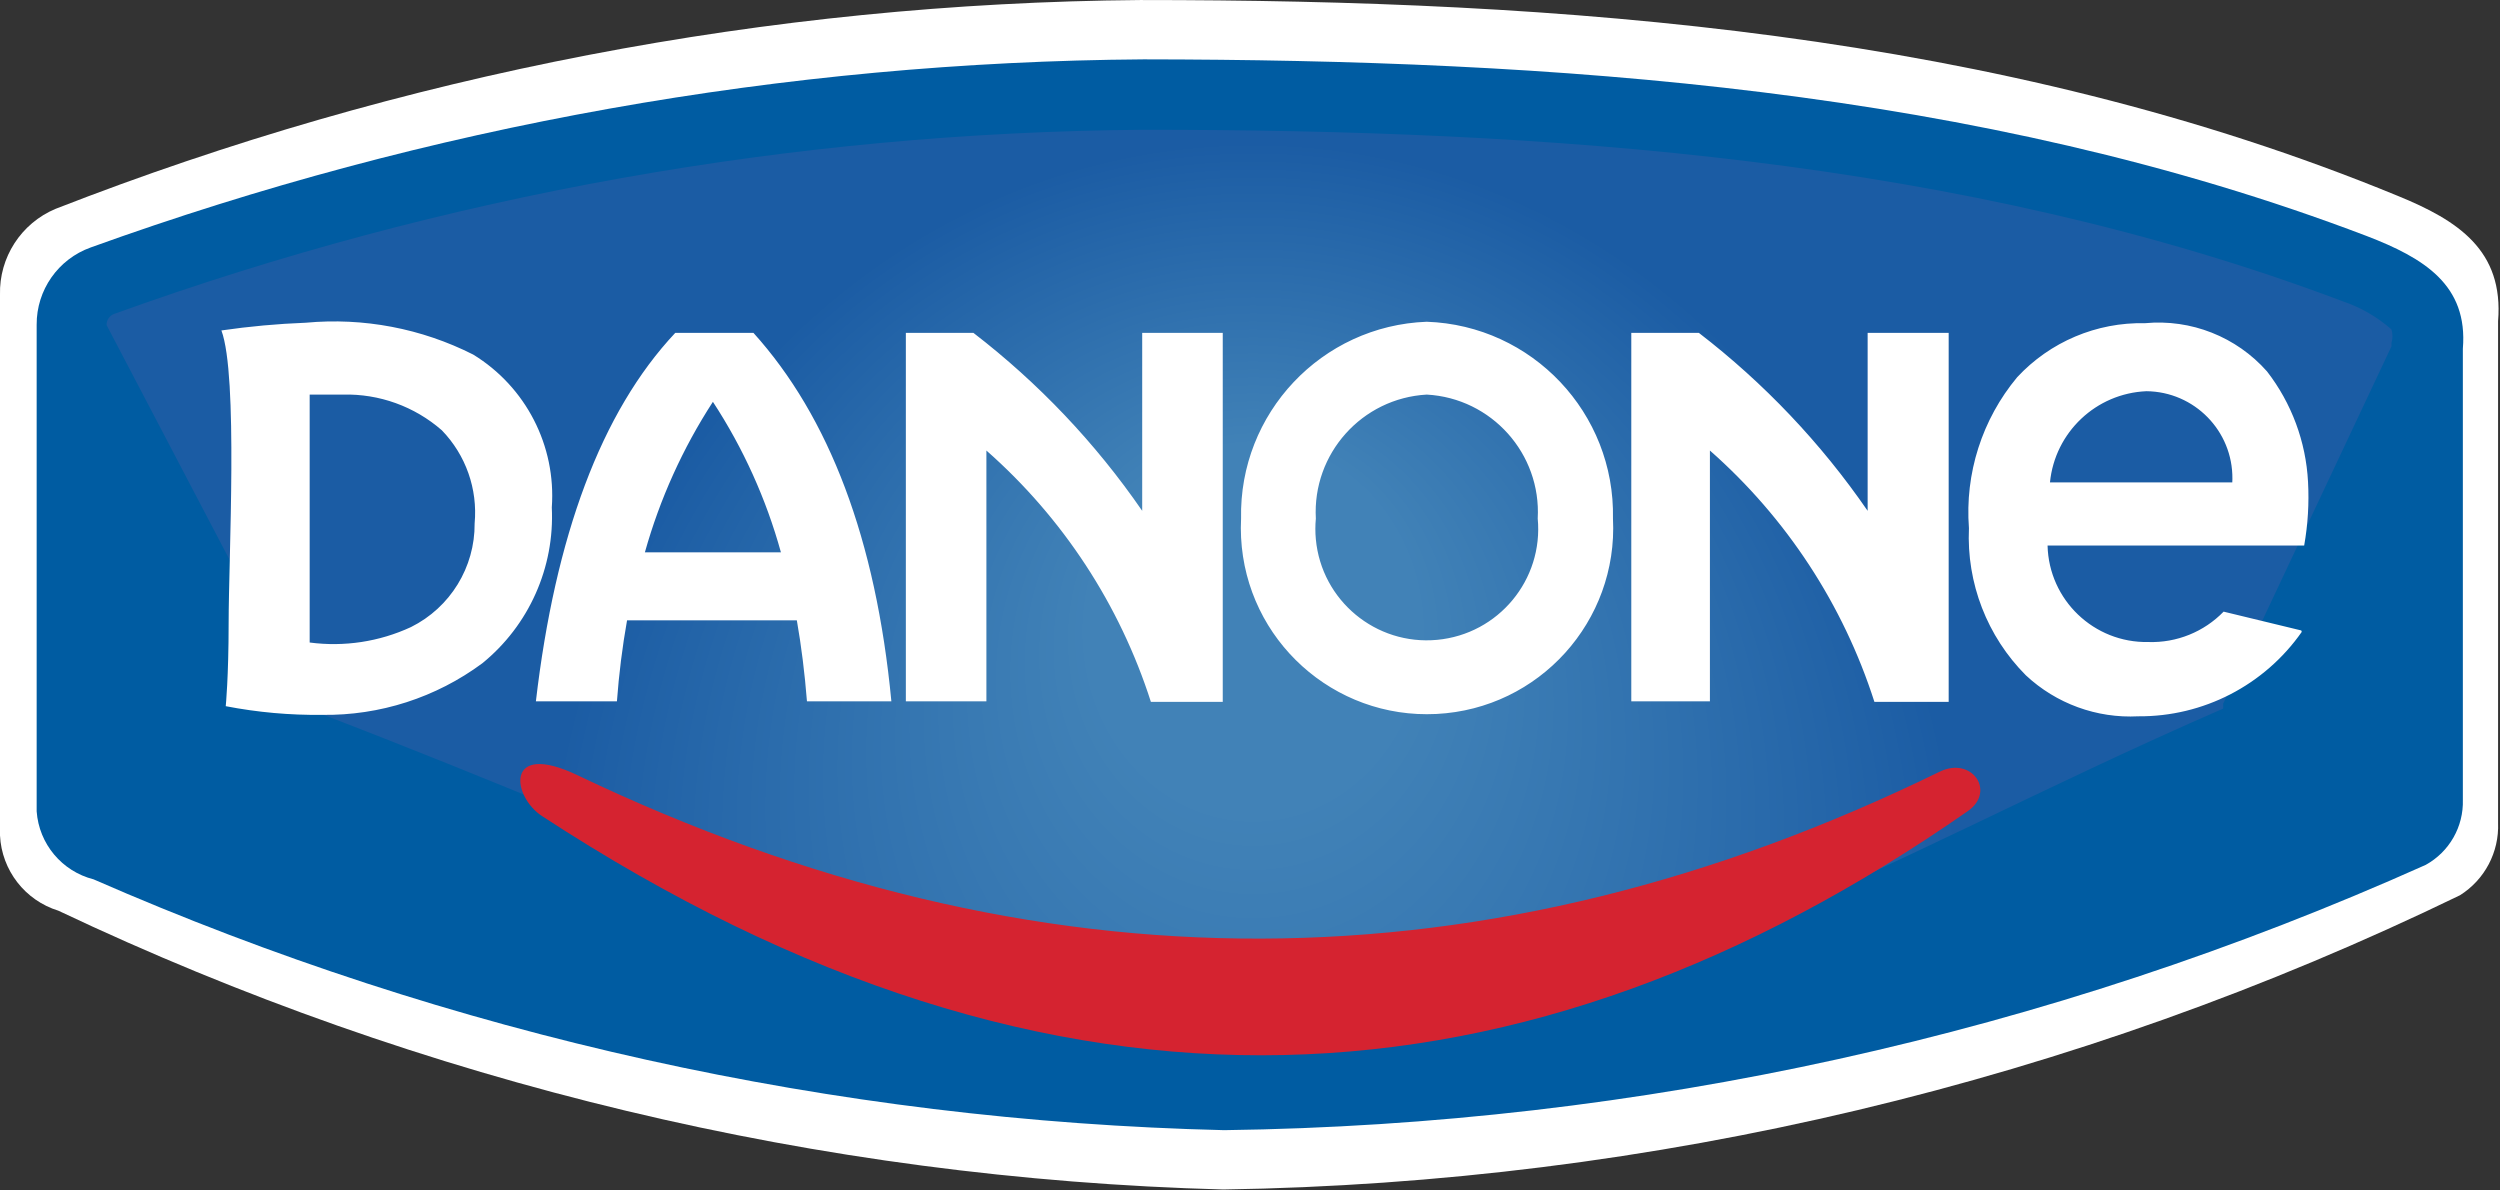
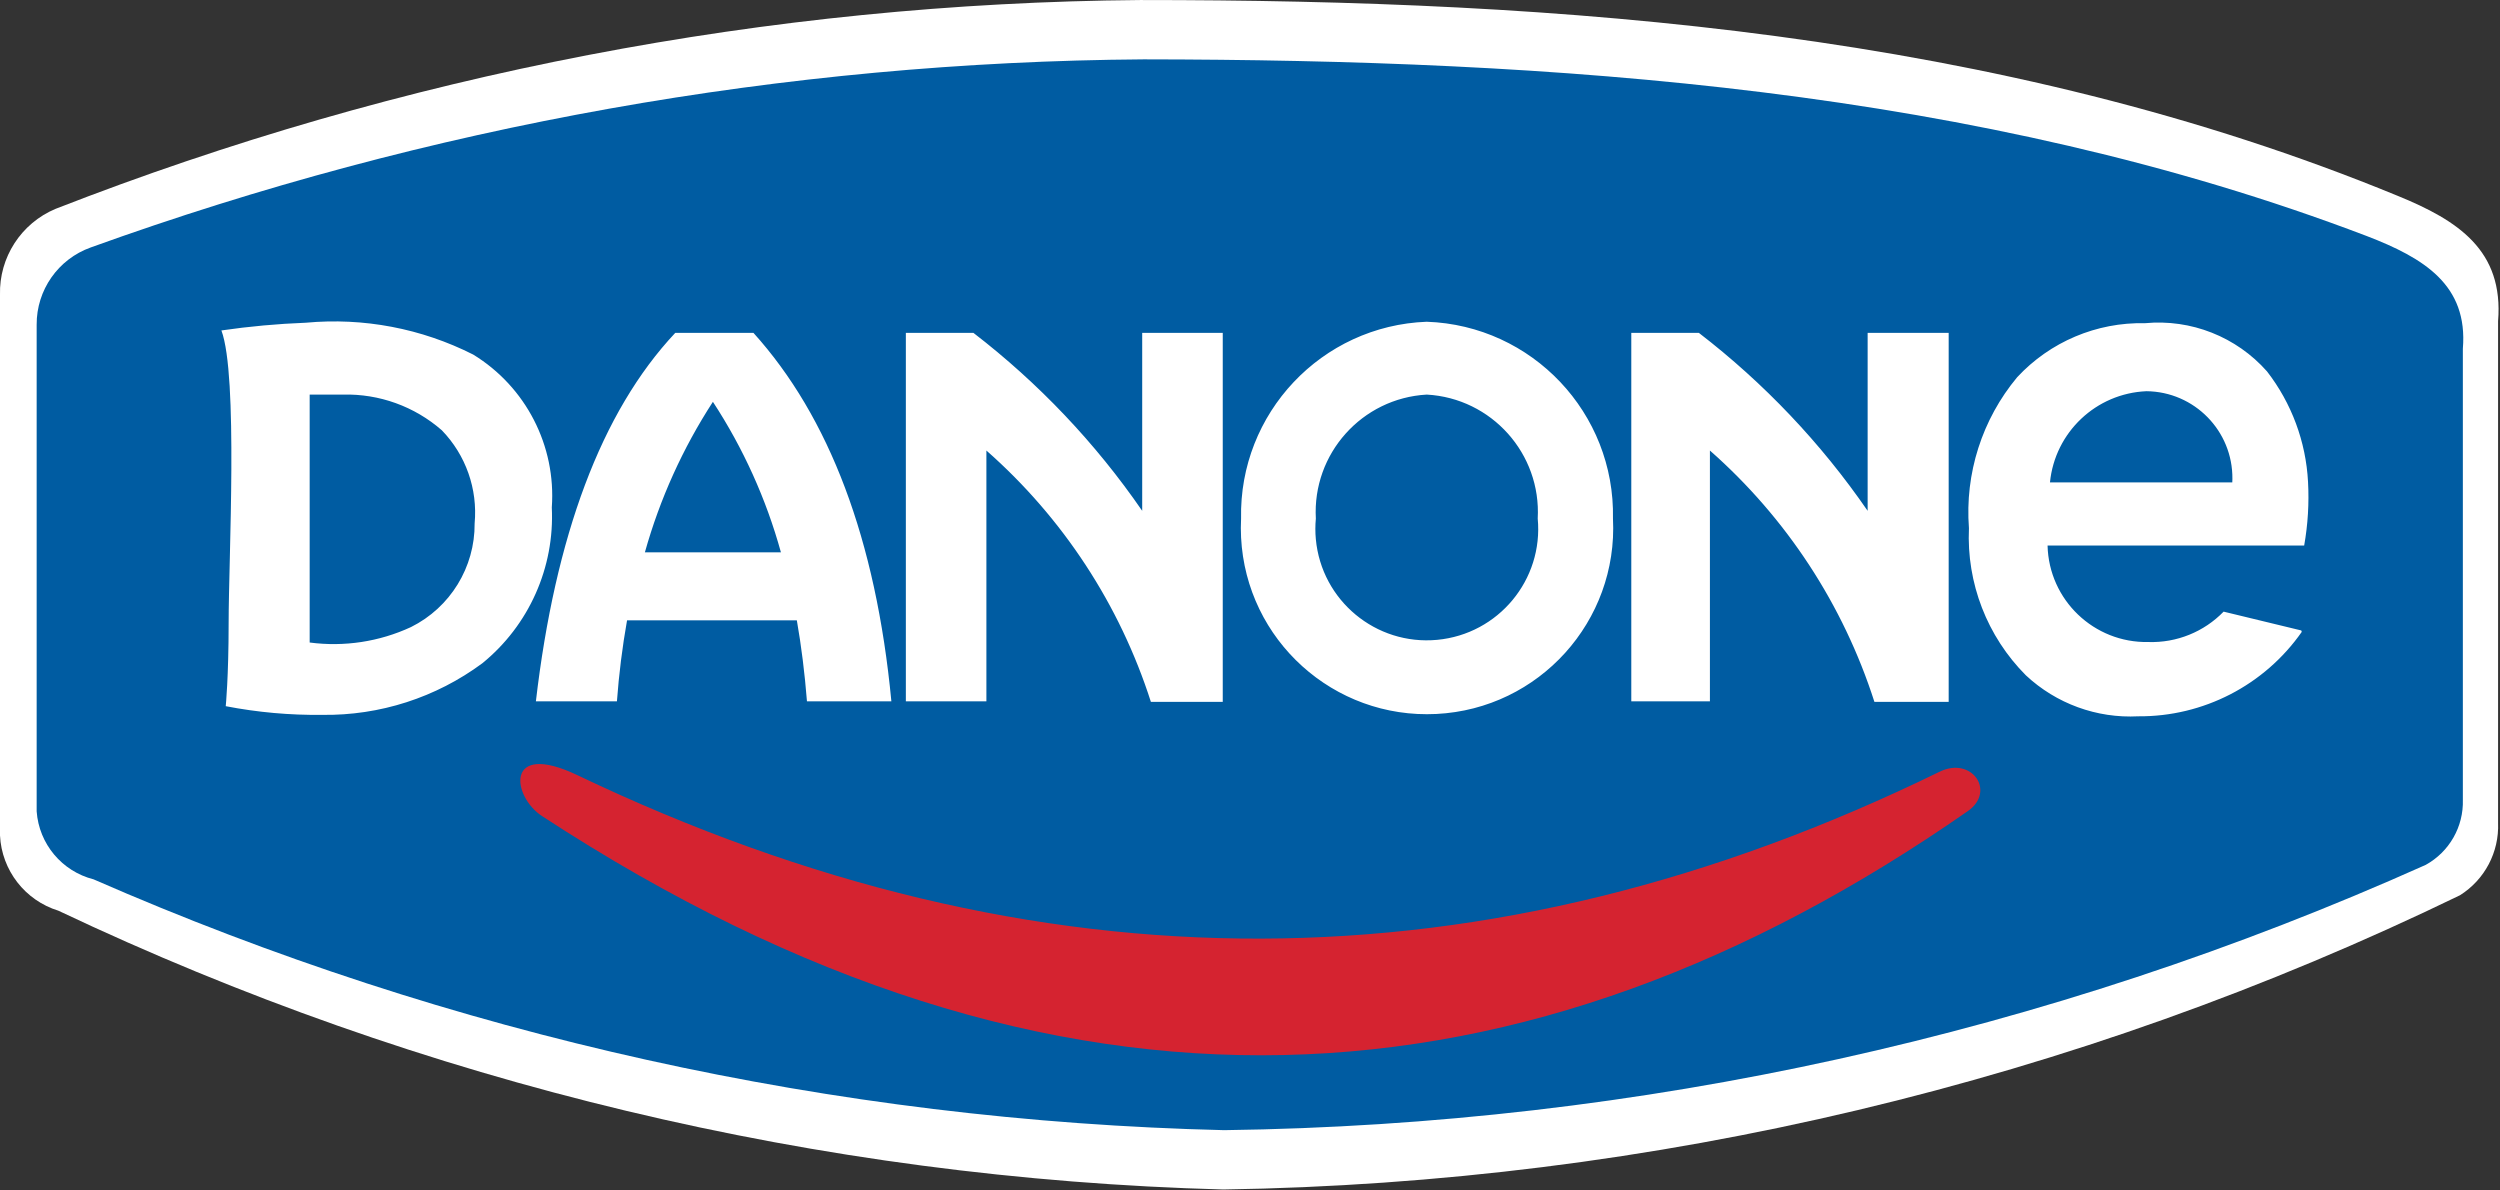
<svg xmlns="http://www.w3.org/2000/svg" version="1.1" viewBox="0 0 2500 1190">
  <rect x="0" y="0" width="2500" height="1190" fill="#333333" stroke="none" />
  <defs>
    <clipPath id="clippath">
      <path d="M306.29,706.181c4.247,2.859,8.772,5.283,13.506,7.235,359.83,137.951,537.816,236.832,904.399,321.243,408.547-4.341,627.05-163.998,998.939-326.066.12-1.605.12-3.218,0-4.823l168.339-357.418v-3.376c1.313-4.406,1.313-9.1,0-13.506-14.068-12.426-30.464-21.935-48.235-27.976-382.018-144.221-799.73-171.715-1199.595-171.715-351.223,2.701-699.439,65.005-1029.809,184.256-4.498,1.817-7.386,6.245-7.235,11.094l199.691,381.053Z" fill="none" />
    </clipPath>
    <radialGradient id="radial-gradient" cx="310.778" cy="1532.995" fx="310.778" fy="1539.976" r="13.91" gradientTransform="translate(-14636.682 88187.534) scale(51.129 -56.917)" gradientUnits="userSpaceOnUse">
      <stop offset=".23" stop-color="#4182b7" />
      <stop offset="1" stop-color="#1b5ca4" />
    </radialGradient>
  </defs>
  <g>
    <g id="Layer_1">
      <path d="M0,294.74v540.71c1.69,34.862,25.018,64.938,58.364,75.246,364.68,172.916,761.416,267.869,1164.866,278.796,428.782-6.613,850.914-107.042,1236.735-294.231,24.755-15.542,39.294-43.147,38.105-72.352v-501.64c5.788-70.905-40.035-100.81-100.328-125.41C1998.36,31.379,1560.872.026,1140.266.026,768.978,3.127,401.367,73.903,55.47,208.882,21.075,223.361-.938,257.433,0,294.74" fill="#fff" fill-rule="evenodd" />
      <path d="M36.658,324.645v486.687c2.325,32.57,25.266,59.982,56.917,68.011,356.999,156.266,741.03,241.46,1130.619,250.82,414.418-5.488,823.323-95.772,1201.524-265.29,23.616-13.019,37.957-38.162,37.141-65.117v-450.994c5.306-63.67-38.588-90.681-96.469-112.869C1977.619,87.813,1552.19,59.837,1143.643,59.355c-359.108,2.618-715.161,66.228-1052.962,188.115-32.554,11.663-54.207,42.596-54.023,77.175" fill="#005ca2" fill-rule="evenodd" />
      <g clip-path="url(#clippath)">
-         <path d="M36.658,59.355h2427.166v1070.808H36.658V59.355Z" fill="url(#radial-gradient)" />
-       </g>
+         </g>
      <path d="M1967.49,811.332c28.941-19.776,4.341-55.47-27.976-39.552-451.958,220.915-902.952,222.844-1362.145,3.376-72.834-34.729-65.599,21.223-35.211,40.999,516.593,337.642,985.915,300.984,1425.333-4.823" fill="#d52330" fill-rule="evenodd" />
      <path d="M310.149,394.585h32.8c36.269-.919,71.561,11.82,98.881,35.694,23.989,24.761,35.969,58.763,32.8,93.093.351,43.899-24.363,84.154-63.67,103.704-31.618,14.644-66.748,19.997-101.293,15.435v-247.926h.482ZM780.918,552.312c-14.751-53.379-37.694-104.147-68.011-150.492-30.15,46.436-53.081,97.178-68.011,150.492h136.504-.482ZM675.285,332.845h78.14c75.728,83.928,122.516,206.444,137.951,368.512h-84.411c-2.251-28.298-5.627-55.309-10.129-81.034h-169.786c-4.745,26.823-8.126,53.869-10.129,81.034h-81.034c19.294-164.962,65.117-289.408,139.398-368.512ZM905.846,701.357h80.552v-250.82c76.52,67.372,133.36,154.216,164.48,251.302h71.87v-368.995h-80.552v177.986c-46.664-67.756-103.624-127.809-168.821-177.986h-67.528v368.512ZM1629.365,701.357h80.552v-250.82c76.52,67.372,133.359,154.216,164.48,251.302h74.281v-368.995h-81.034v177.986c-46.664-67.756-103.624-127.809-168.821-177.986h-67.529v368.512h-1.929ZM1426.78,321.751c105.426,3.67,188.359,91.33,186.186,196.797,5.232,102.694-73.776,190.186-176.471,195.418-102.694,5.232-190.186-73.776-195.418-176.471-.322-6.312-.322-12.636,0-18.948-2.179-105.286,80.468-192.871,185.703-196.797h0ZM1426.78,394.585c64.851,3.629,114.502,59.108,110.94,123.963,5.72,61.27-39.313,115.576-100.583,121.296-61.27,5.72-115.576-39.313-121.296-100.583-.643-6.889-.643-13.823,0-20.713-3.562-64.854,46.089-120.334,110.94-123.963h0ZM2232.298,482.372h-182.327c4.995-50.158,46.109-89.011,96.469-91.163,47.948.473,86.435,39.726,85.962,87.674-.011,1.164-.046,2.327-.105,3.489ZM2301.273,630.452l-77.658-18.812c-19.683,20.274-47.004,31.307-75.246,30.388-54.43,1.078-99.493-42.044-100.81-96.469h256.608c3.726-21.005,5.021-42.369,3.859-63.67-2.096-40.136-16.401-78.674-40.999-110.457-30.631-34.658-75.984-52.584-122.034-48.235-48.369-1.083-94.891,18.579-127.822,54.023-35.106,42.134-52.409,96.291-48.235,150.974-2.49,54.849,18.16,108.224,56.917,147.116,30.339,28.363,70.911,43.164,112.387,40.999,65.073.48,126.218-31.084,163.515-84.411l-.482-1.447ZM221.397,330.433c16.882,45.341,7.235,227.667,7.235,292.784,0,54.023-2.894,82.964-2.894,82.964,31.779,6.153,64.102,9.062,96.469,8.682,57.592.804,113.855-17.328,160.139-51.611,46.594-37.945,72.377-95.779,69.458-155.798,4.413-61.653-25.91-120.624-78.622-152.904-51.684-26.152-109.699-37.187-167.374-31.835-28.253,1.079-56.43,3.655-84.411,7.718h0Z" fill="#fff" fill-rule="evenodd" />
    </g>
  </g>
</svg>